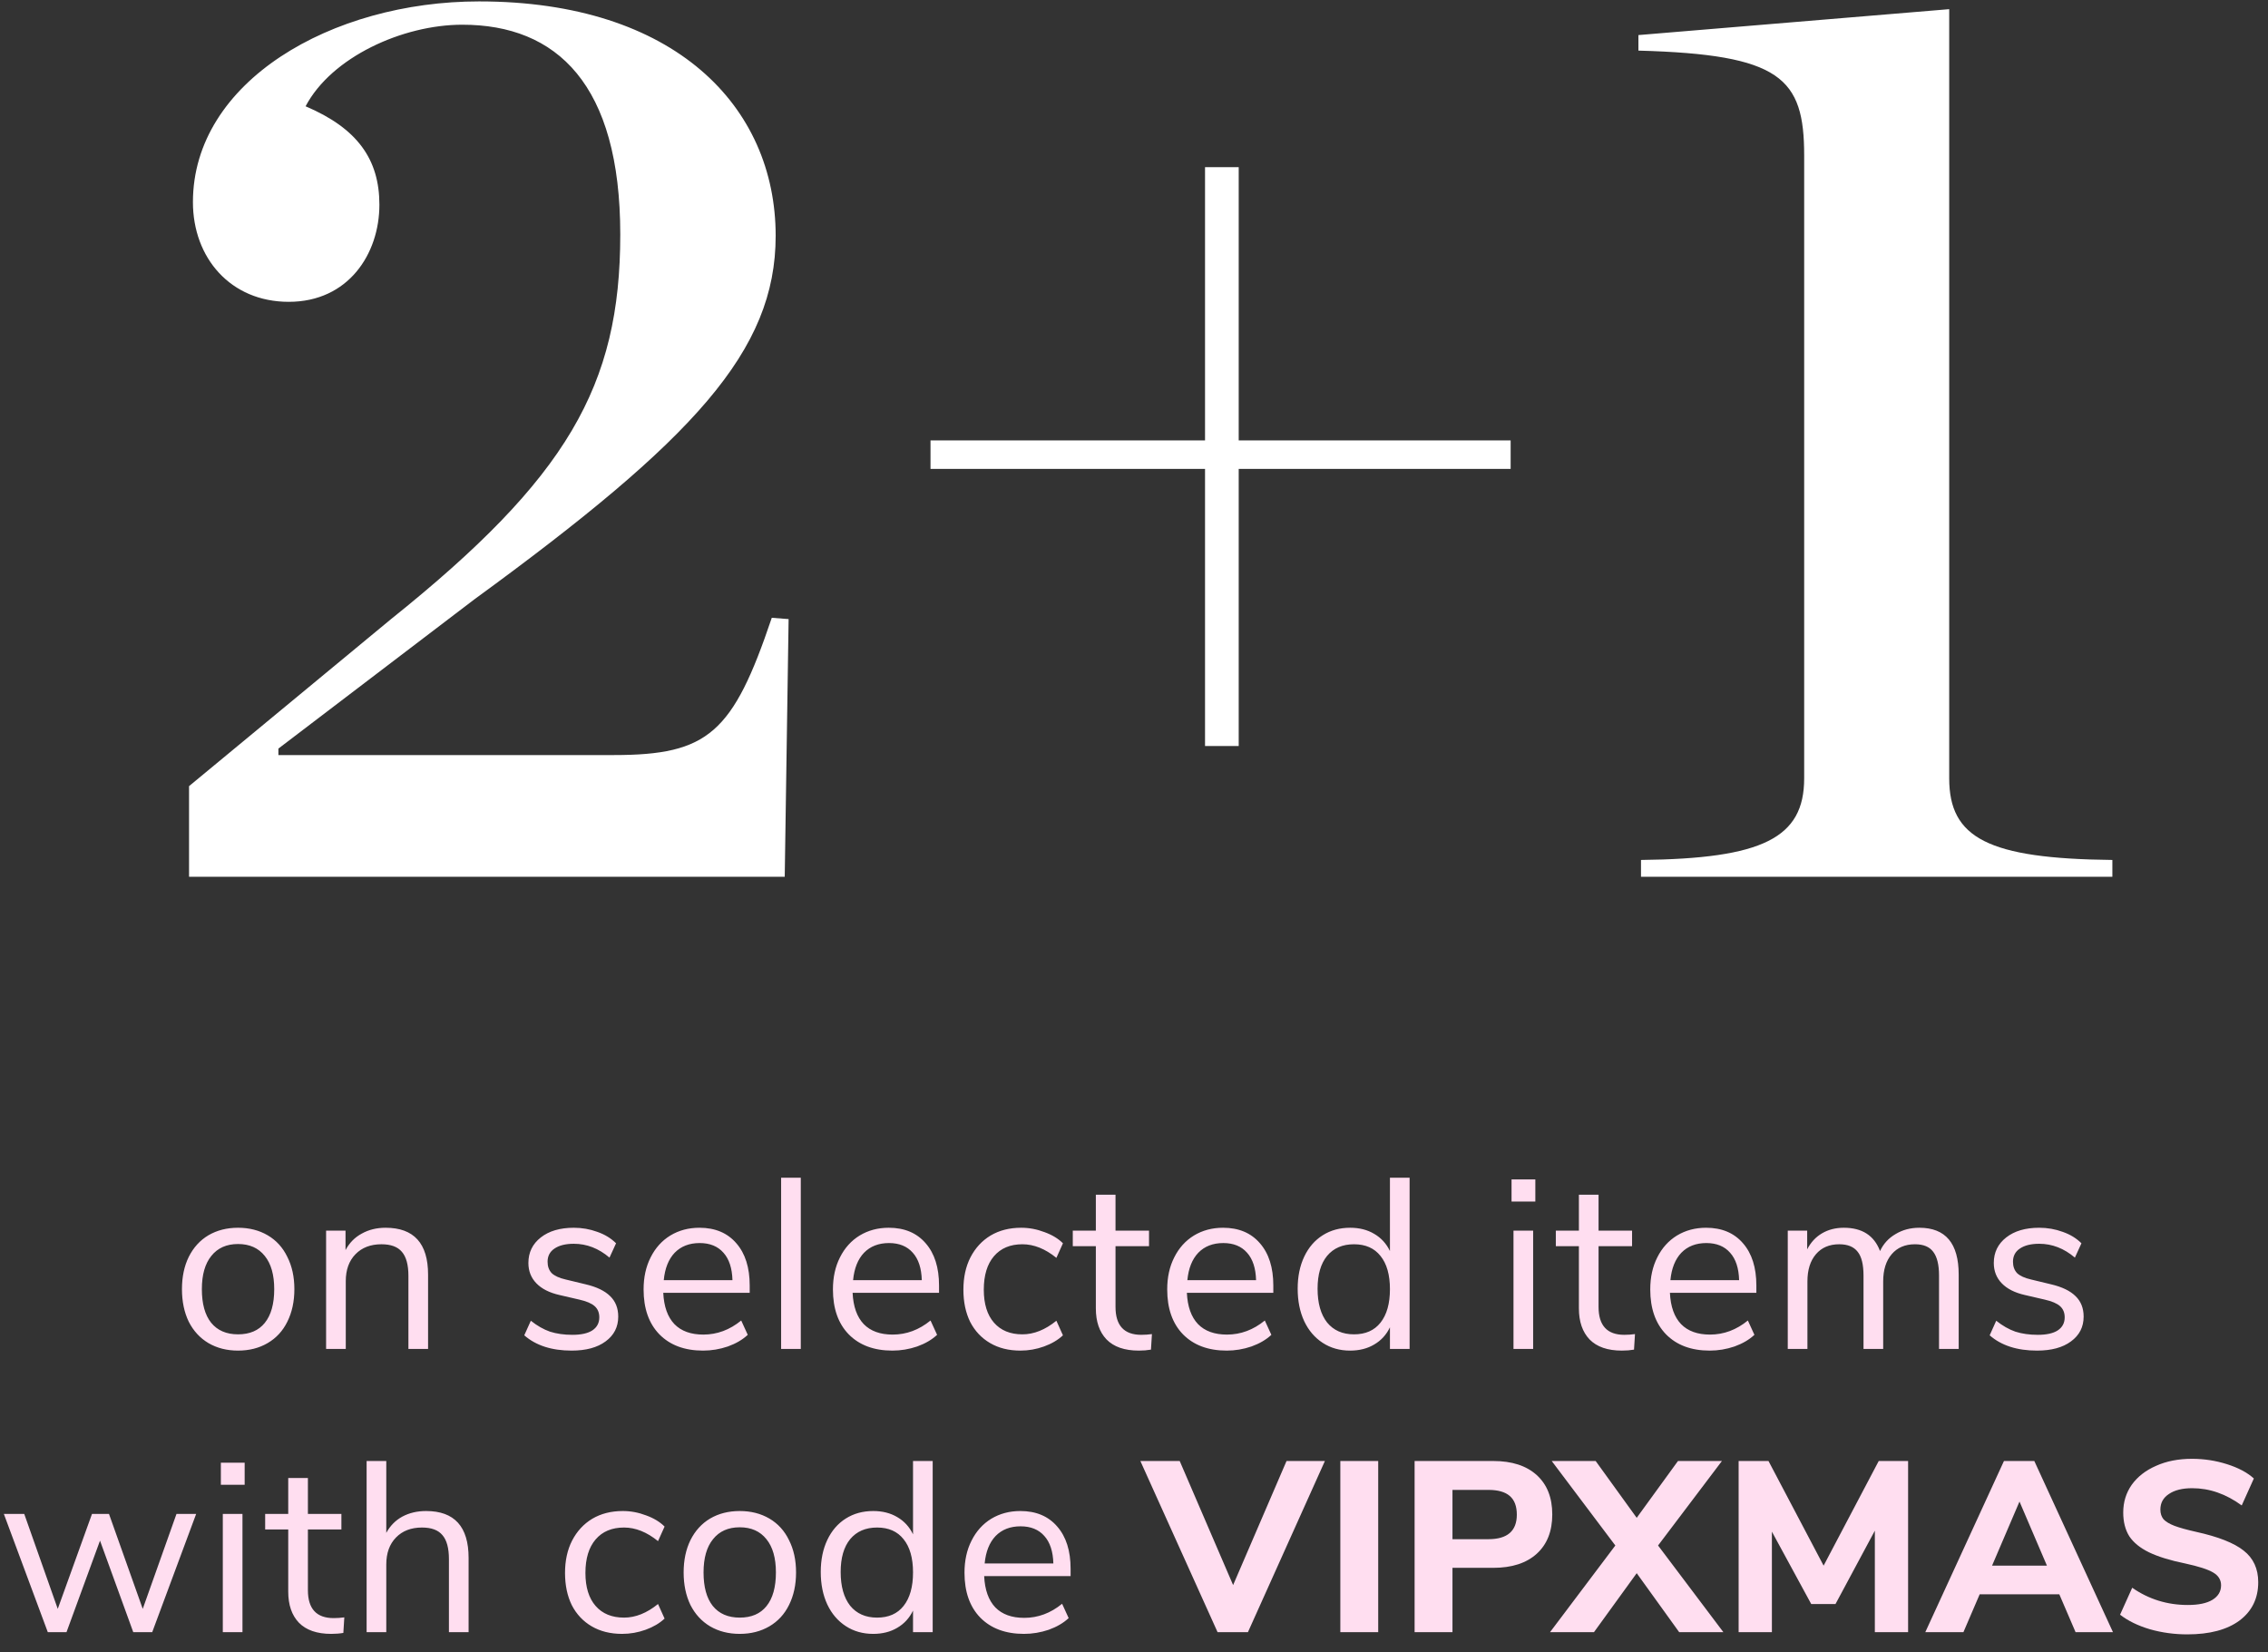
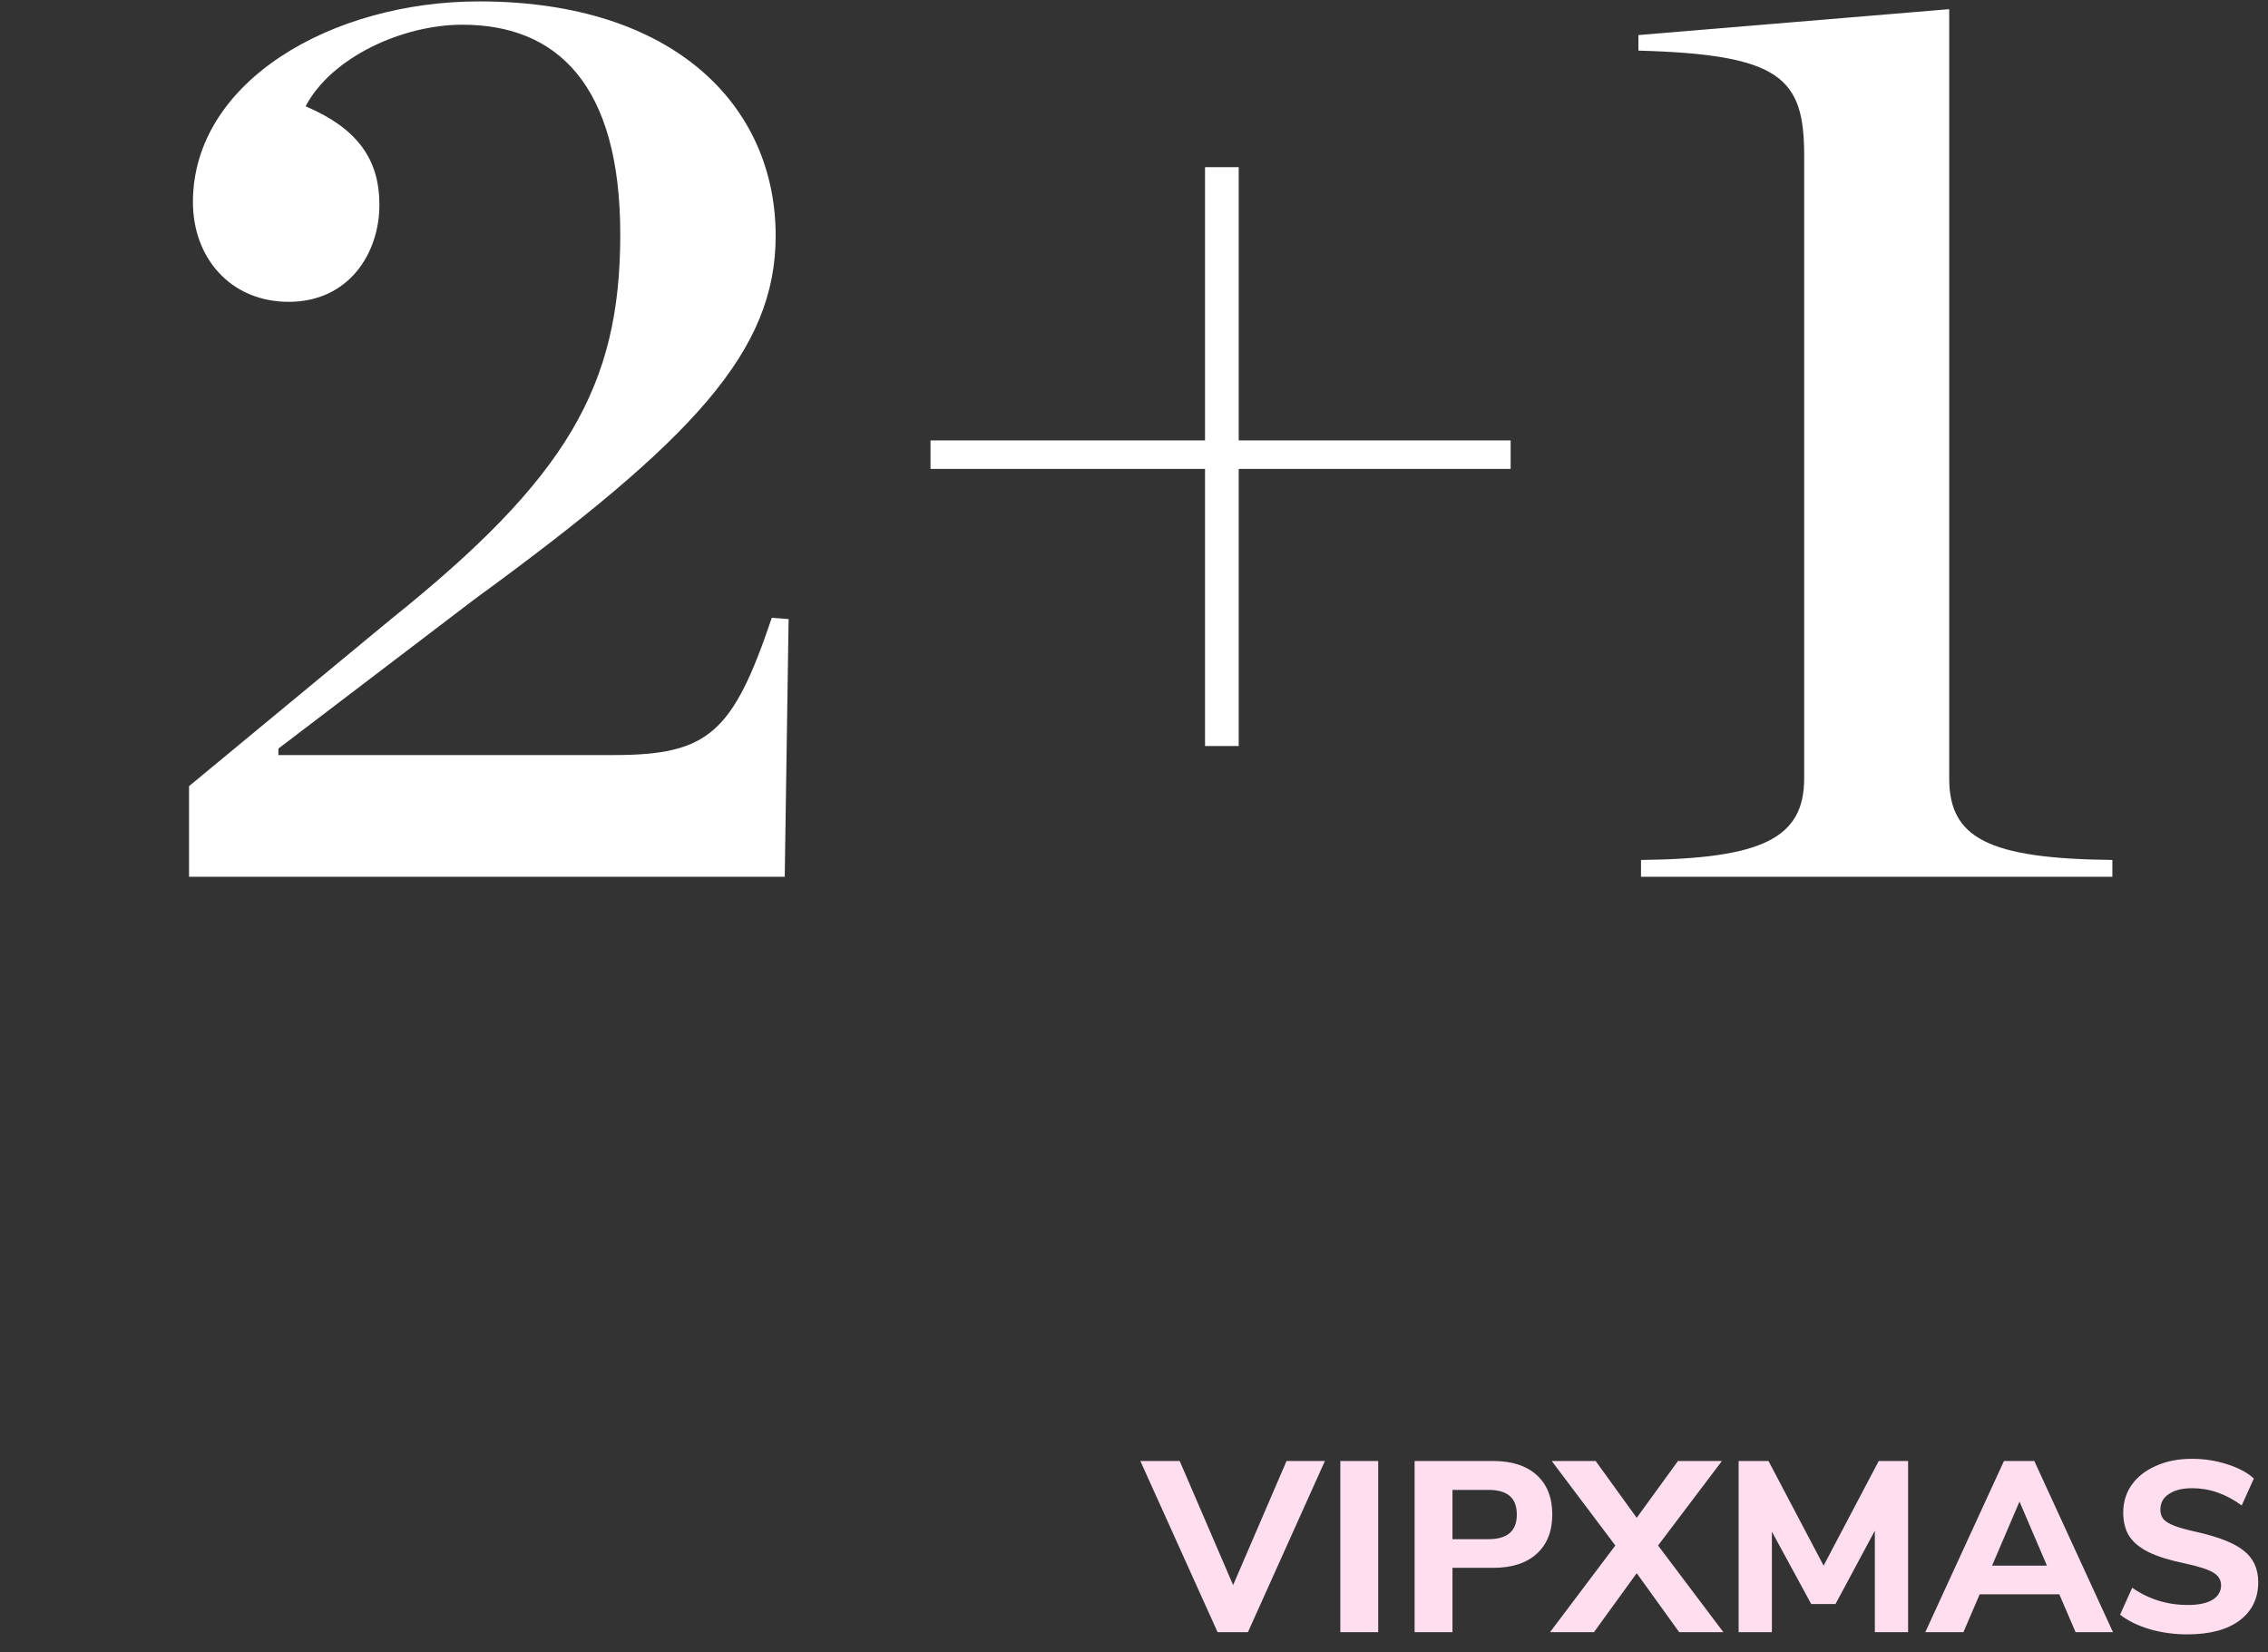
<svg xmlns="http://www.w3.org/2000/svg" width="232" height="169" viewBox="0 0 232 169" fill="none">
  <rect x="0" y="0" width="232" height="169" fill="#333333" stroke="none" />
  <g clip-path="url(#clip0_76_105)">
    <path d="M19.338 89.69V80.417L40.002 63.329C58.018 48.891 63.449 39.486 63.449 23.987C63.449 8.621 56.958 2.528 47.288 2.528C41.195 2.528 33.909 5.84 31.26 10.873C36.558 13.125 38.81 16.304 38.81 20.941C38.81 25.974 35.631 30.875 29.538 30.875C23.577 30.875 19.735 26.372 19.735 20.676C19.735 8.356 33.909 0.144 49.01 0.144C69.012 0.144 79.345 10.873 79.345 24.12C79.345 35.909 70.999 44.917 48.48 61.343L28.478 76.576V77.238H62.786C72.456 77.238 74.973 74.986 78.947 63.197L80.669 63.329L80.272 89.69H19.338ZM95.184 47.964V45.049H123.266V17.099H126.711V45.049H154.528V47.964H126.711V76.311H123.266V47.964H95.184ZM167.863 89.69V87.968C180.315 87.835 184.554 85.716 184.554 79.623V15.907C184.554 7.959 182.169 5.575 167.598 5.177V3.588L199.39 0.938V79.623C199.39 85.716 203.364 87.835 216.08 87.968V89.69H167.863Z" fill="white" />
-     <path d="M24.35 138.158C23.208 138.158 22.198 137.902 21.32 137.388C20.459 136.875 19.788 136.147 19.308 135.203C18.845 134.242 18.613 133.133 18.613 131.875C18.613 130.616 18.845 129.515 19.308 128.571C19.788 127.611 20.459 126.874 21.32 126.361C22.198 125.847 23.208 125.591 24.35 125.591C25.493 125.591 26.503 125.847 27.38 126.361C28.258 126.874 28.928 127.611 29.392 128.571C29.872 129.515 30.112 130.616 30.112 131.875C30.112 133.133 29.872 134.242 29.392 135.203C28.928 136.147 28.258 136.875 27.38 137.388C26.503 137.902 25.493 138.158 24.35 138.158ZM24.35 136.494C25.542 136.494 26.453 136.105 27.082 135.327C27.728 134.532 28.051 133.381 28.051 131.875C28.051 130.401 27.728 129.267 27.082 128.472C26.436 127.661 25.526 127.255 24.35 127.255C23.175 127.255 22.264 127.661 21.618 128.472C20.972 129.267 20.649 130.401 20.649 131.875C20.649 133.365 20.964 134.507 21.593 135.302C22.239 136.097 23.158 136.494 24.35 136.494ZM39.443 125.591C42.341 125.591 43.789 127.189 43.789 130.384V137.985H41.778V130.509C41.778 129.383 41.554 128.563 41.107 128.05C40.676 127.536 39.981 127.28 39.021 127.28C37.911 127.28 37.025 127.619 36.363 128.298C35.701 128.977 35.37 129.896 35.37 131.055V137.985H33.358V125.889H35.345V127.876C35.742 127.131 36.297 126.568 37.009 126.187C37.721 125.789 38.532 125.591 39.443 125.591ZM58.472 138.158C56.436 138.158 54.821 137.637 53.629 136.594L54.3 135.103C54.946 135.617 55.599 135.989 56.262 136.221C56.941 136.436 57.702 136.544 58.547 136.544C59.441 136.544 60.12 136.395 60.584 136.097C61.064 135.782 61.304 135.335 61.304 134.756C61.304 134.276 61.147 133.895 60.832 133.613C60.517 133.332 59.996 133.108 59.267 132.943L57.23 132.471C56.204 132.239 55.417 131.841 54.871 131.278C54.325 130.716 54.051 130.02 54.051 129.192C54.051 128.116 54.474 127.247 55.318 126.584C56.163 125.922 57.288 125.591 58.696 125.591C59.54 125.591 60.343 125.732 61.105 126.013C61.867 126.278 62.504 126.667 63.018 127.18L62.347 128.646C61.238 127.702 60.021 127.23 58.696 127.23C57.851 127.23 57.189 127.396 56.709 127.727C56.245 128.041 56.014 128.488 56.014 129.068C56.014 129.548 56.154 129.937 56.436 130.235C56.734 130.517 57.206 130.732 57.851 130.881L59.913 131.378C61.039 131.643 61.875 132.048 62.422 132.595C62.968 133.125 63.241 133.82 63.241 134.681C63.241 135.741 62.811 136.585 61.95 137.215C61.105 137.844 59.946 138.158 58.472 138.158ZM76.689 132.247H67.847C67.913 133.655 68.294 134.723 68.99 135.451C69.685 136.163 70.67 136.519 71.945 136.519C73.353 136.519 74.644 136.039 75.82 135.079L76.49 136.544C75.96 137.041 75.282 137.438 74.454 137.736C73.626 138.018 72.781 138.158 71.92 138.158C70.033 138.158 68.543 137.604 67.45 136.494C66.373 135.385 65.835 133.853 65.835 131.899C65.835 130.658 66.075 129.565 66.555 128.621C67.036 127.661 67.706 126.915 68.567 126.386C69.445 125.856 70.438 125.591 71.548 125.591C73.154 125.591 74.412 126.121 75.323 127.18C76.234 128.224 76.689 129.664 76.689 131.502V132.247ZM71.573 127.156C70.513 127.156 69.66 127.487 69.014 128.149C68.385 128.811 68.013 129.747 67.897 130.956H74.926C74.892 129.73 74.586 128.795 74.007 128.149C73.427 127.487 72.616 127.156 71.573 127.156ZM79.903 120.474H81.915V137.985H79.903V120.474ZM96.057 132.247H87.215C87.281 133.655 87.662 134.723 88.357 135.451C89.052 136.163 90.038 136.519 91.313 136.519C92.72 136.519 94.012 136.039 95.187 135.079L95.858 136.544C95.328 137.041 94.649 137.438 93.821 137.736C92.993 138.018 92.149 138.158 91.288 138.158C89.4 138.158 87.91 137.604 86.817 136.494C85.741 135.385 85.203 133.853 85.203 131.899C85.203 130.658 85.443 129.565 85.923 128.621C86.403 127.661 87.074 126.915 87.935 126.386C88.812 125.856 89.806 125.591 90.915 125.591C92.521 125.591 93.78 126.121 94.691 127.18C95.601 128.224 96.057 129.664 96.057 131.502V132.247ZM90.94 127.156C89.88 127.156 89.028 127.487 88.382 128.149C87.753 128.811 87.38 129.747 87.264 130.956H94.293C94.26 129.73 93.954 128.795 93.374 128.149C92.795 127.487 91.983 127.156 90.94 127.156ZM104.385 138.158C103.193 138.158 102.158 137.902 101.281 137.388C100.403 136.875 99.724 136.155 99.244 135.228C98.78 134.284 98.549 133.183 98.549 131.924C98.549 130.666 98.789 129.565 99.269 128.621C99.766 127.661 100.453 126.915 101.33 126.386C102.225 125.856 103.268 125.591 104.46 125.591C105.271 125.591 106.066 125.74 106.844 126.038C107.622 126.319 108.252 126.7 108.732 127.18L108.061 128.671C106.919 127.743 105.76 127.28 104.584 127.28C103.342 127.28 102.374 127.685 101.678 128.497C100.983 129.308 100.635 130.451 100.635 131.924C100.635 133.381 100.983 134.507 101.678 135.302C102.374 136.097 103.342 136.494 104.584 136.494C105.76 136.494 106.919 136.031 108.061 135.103L108.732 136.594C108.219 137.074 107.573 137.455 106.795 137.736C106.016 138.018 105.213 138.158 104.385 138.158ZM116.742 136.544C117.106 136.544 117.47 136.519 117.835 136.469L117.735 138.059C117.355 138.125 116.941 138.158 116.493 138.158C115.036 138.158 113.935 137.778 113.19 137.016C112.462 136.254 112.097 135.194 112.097 133.837V127.478H109.738V125.889H112.097V122.213H114.109V125.889H117.537V127.478H114.109V133.688C114.109 135.592 114.987 136.544 116.742 136.544ZM130.251 132.247H121.408C121.475 133.655 121.856 134.723 122.551 135.451C123.246 136.163 124.232 136.519 125.507 136.519C126.914 136.519 128.206 136.039 129.381 135.079L130.052 136.544C129.522 137.041 128.843 137.438 128.015 137.736C127.187 138.018 126.343 138.158 125.482 138.158C123.594 138.158 122.104 137.604 121.011 136.494C119.935 135.385 119.397 133.853 119.397 131.899C119.397 130.658 119.637 129.565 120.117 128.621C120.597 127.661 121.268 126.915 122.129 126.386C123.006 125.856 124 125.591 125.109 125.591C126.715 125.591 127.974 126.121 128.884 127.18C129.795 128.224 130.251 129.664 130.251 131.502V132.247ZM125.134 127.156C124.074 127.156 123.222 127.487 122.576 128.149C121.947 128.811 121.574 129.747 121.458 130.956H128.487C128.454 129.73 128.148 128.795 127.568 128.149C126.989 127.487 126.177 127.156 125.134 127.156ZM144.192 120.474V137.985H142.181V135.774C141.816 136.536 141.278 137.124 140.566 137.537C139.871 137.951 139.051 138.158 138.107 138.158C137.048 138.158 136.112 137.893 135.301 137.364C134.489 136.834 133.86 136.097 133.413 135.153C132.966 134.193 132.743 133.083 132.743 131.825C132.743 130.583 132.966 129.49 133.413 128.546C133.86 127.603 134.489 126.874 135.301 126.361C136.112 125.847 137.048 125.591 138.107 125.591C139.051 125.591 139.871 125.798 140.566 126.212C141.278 126.626 141.816 127.213 142.181 127.975V120.474H144.192ZM138.505 136.494C139.68 136.494 140.583 136.097 141.212 135.302C141.858 134.491 142.181 133.348 142.181 131.875C142.181 130.401 141.858 129.267 141.212 128.472C140.583 127.677 139.68 127.28 138.505 127.28C137.329 127.28 136.41 127.677 135.748 128.472C135.102 129.267 134.779 130.384 134.779 131.825C134.779 133.299 135.102 134.449 135.748 135.277C136.41 136.089 137.329 136.494 138.505 136.494ZM154.819 125.889H156.83V137.985H154.819V125.889ZM157.054 120.648V122.908H154.62V120.648H157.054ZM166.154 136.544C166.518 136.544 166.883 136.519 167.247 136.469L167.148 138.059C166.767 138.125 166.353 138.158 165.906 138.158C164.449 138.158 163.348 137.778 162.602 137.016C161.874 136.254 161.51 135.194 161.51 133.837V127.478H159.15V125.889H161.51V122.213H163.521V125.889H166.949V127.478H163.521V133.688C163.521 135.592 164.399 136.544 166.154 136.544ZM179.663 132.247H170.821C170.887 133.655 171.268 134.723 171.963 135.451C172.659 136.163 173.644 136.519 174.919 136.519C176.326 136.519 177.618 136.039 178.794 135.079L179.464 136.544C178.934 137.041 178.255 137.438 177.427 137.736C176.6 138.018 175.755 138.158 174.894 138.158C173.006 138.158 171.516 137.604 170.423 136.494C169.347 135.385 168.809 133.853 168.809 131.899C168.809 130.658 169.049 129.565 169.529 128.621C170.009 127.661 170.68 126.915 171.541 126.386C172.419 125.856 173.412 125.591 174.521 125.591C176.128 125.591 177.386 126.121 178.297 127.18C179.207 128.224 179.663 129.664 179.663 131.502V132.247ZM174.546 127.156C173.487 127.156 172.634 127.487 171.988 128.149C171.359 128.811 170.986 129.747 170.87 130.956H177.899C177.866 129.73 177.56 128.795 176.98 128.149C176.401 127.487 175.589 127.156 174.546 127.156ZM196.337 125.591C199.019 125.591 200.36 127.189 200.36 130.384V137.985H198.349V130.484C198.349 129.374 198.15 128.563 197.753 128.05C197.372 127.536 196.751 127.28 195.89 127.28C194.88 127.28 194.085 127.619 193.505 128.298C192.926 128.977 192.636 129.904 192.636 131.08V137.985H190.624V130.484C190.624 129.358 190.426 128.546 190.028 128.05C189.631 127.536 189.002 127.28 188.141 127.28C187.131 127.28 186.336 127.619 185.756 128.298C185.177 128.977 184.887 129.904 184.887 131.08V137.985H182.875V125.889H184.862V127.801C185.226 127.089 185.731 126.543 186.377 126.162C187.023 125.781 187.768 125.591 188.612 125.591C190.484 125.591 191.717 126.386 192.313 127.975C192.661 127.23 193.191 126.65 193.903 126.237C194.615 125.806 195.426 125.591 196.337 125.591ZM208.372 138.158C206.335 138.158 204.721 137.637 203.529 136.594L204.199 135.103C204.845 135.617 205.499 135.989 206.161 136.221C206.84 136.436 207.602 136.544 208.446 136.544C209.34 136.544 210.019 136.395 210.483 136.097C210.963 135.782 211.203 135.335 211.203 134.756C211.203 134.276 211.046 133.895 210.731 133.613C210.417 133.332 209.895 133.108 209.167 132.943L207.13 132.471C206.103 132.239 205.317 131.841 204.77 131.278C204.224 130.716 203.951 130.02 203.951 129.192C203.951 128.116 204.373 127.247 205.218 126.584C206.062 125.922 207.188 125.591 208.595 125.591C209.44 125.591 210.243 125.732 211.005 126.013C211.766 126.278 212.404 126.667 212.917 127.18L212.246 128.646C211.137 127.702 209.92 127.23 208.595 127.23C207.751 127.23 207.089 127.396 206.608 127.727C206.145 128.041 205.913 128.488 205.913 129.068C205.913 129.548 206.054 129.937 206.335 130.235C206.633 130.517 207.105 130.732 207.751 130.881L209.812 131.378C210.938 131.643 211.775 132.048 212.321 132.595C212.867 133.125 213.141 133.82 213.141 134.681C213.141 135.741 212.71 136.585 211.849 137.215C211.005 137.844 209.845 138.158 208.372 138.158Z" fill="#FFDEF0" />
-     <path d="M20.065 154.866L15.57 166.961H13.632L10.23 157.598L6.802 166.961H4.89L0.394 154.866H2.48L5.908 164.577L9.41 154.866H11.149L14.601 164.577L18.053 154.866H20.065ZM22.792 154.866H24.803V166.961H22.792V154.866ZM25.027 149.625V151.885H22.593V149.625H25.027ZM34.129 165.521C34.493 165.521 34.857 165.496 35.221 165.446L35.122 167.036C34.741 167.102 34.327 167.135 33.88 167.135C32.423 167.135 31.322 166.754 30.577 165.993C29.848 165.231 29.484 164.171 29.484 162.813V156.455H27.124V154.866H29.484V151.19H31.496V154.866H34.923V156.455H31.496V162.664C31.496 164.569 32.373 165.521 34.129 165.521ZM43.587 154.568C46.485 154.568 47.934 156.165 47.934 159.361V166.961H45.922V159.485C45.922 158.359 45.699 157.54 45.251 157.026C44.821 156.513 44.126 156.256 43.165 156.256C42.056 156.256 41.17 156.596 40.508 157.275C39.845 157.954 39.514 158.873 39.514 160.032V166.961H37.502V149.451H39.514V156.803C39.911 156.074 40.458 155.52 41.153 155.139C41.865 154.758 42.677 154.568 43.587 154.568ZM63.635 167.135C62.443 167.135 61.408 166.878 60.53 166.365C59.653 165.852 58.974 165.132 58.494 164.204C58.03 163.261 57.798 162.159 57.798 160.901C57.798 159.643 58.038 158.541 58.519 157.598C59.015 156.637 59.703 155.892 60.58 155.362C61.474 154.832 62.517 154.568 63.71 154.568C64.521 154.568 65.316 154.717 66.094 155.015C66.872 155.296 67.501 155.677 67.982 156.157L67.311 157.647C66.168 156.72 65.009 156.256 63.834 156.256C62.592 156.256 61.623 156.662 60.928 157.473C60.232 158.285 59.885 159.427 59.885 160.901C59.885 162.358 60.232 163.484 60.928 164.279C61.623 165.074 62.592 165.471 63.834 165.471C65.009 165.471 66.168 165.007 67.311 164.08L67.982 165.57C67.468 166.051 66.823 166.431 66.044 166.713C65.266 166.994 64.463 167.135 63.635 167.135ZM75.669 167.135C74.526 167.135 73.516 166.878 72.639 166.365C71.778 165.852 71.107 165.123 70.627 164.18C70.163 163.219 69.931 162.11 69.931 160.851C69.931 159.593 70.163 158.492 70.627 157.548C71.107 156.588 71.778 155.851 72.639 155.337C73.516 154.824 74.526 154.568 75.669 154.568C76.811 154.568 77.821 154.824 78.699 155.337C79.576 155.851 80.247 156.588 80.711 157.548C81.191 158.492 81.431 159.593 81.431 160.851C81.431 162.11 81.191 163.219 80.711 164.18C80.247 165.123 79.576 165.852 78.699 166.365C77.821 166.878 76.811 167.135 75.669 167.135ZM75.669 165.471C76.861 165.471 77.772 165.082 78.401 164.304C79.047 163.509 79.37 162.358 79.37 160.851C79.37 159.378 79.047 158.243 78.401 157.449C77.755 156.637 76.844 156.232 75.669 156.232C74.493 156.232 73.582 156.637 72.937 157.449C72.291 158.243 71.968 159.378 71.968 160.851C71.968 162.342 72.283 163.484 72.912 164.279C73.558 165.074 74.477 165.471 75.669 165.471ZM95.407 149.451V166.961H93.396V164.751C93.031 165.512 92.493 166.1 91.781 166.514C91.086 166.928 90.266 167.135 89.322 167.135C88.263 167.135 87.327 166.87 86.516 166.34C85.704 165.81 85.075 165.074 84.628 164.13C84.181 163.169 83.957 162.06 83.957 160.802C83.957 159.56 84.181 158.467 84.628 157.523C85.075 156.579 85.704 155.851 86.516 155.337C87.327 154.824 88.263 154.568 89.322 154.568C90.266 154.568 91.086 154.774 91.781 155.188C92.493 155.602 93.031 156.19 93.396 156.952V149.451H95.407ZM89.72 165.471C90.895 165.471 91.798 165.074 92.427 164.279C93.073 163.468 93.396 162.325 93.396 160.851C93.396 159.378 93.073 158.243 92.427 157.449C91.798 156.654 90.895 156.256 89.72 156.256C88.544 156.256 87.625 156.654 86.963 157.449C86.317 158.243 85.994 159.361 85.994 160.802C85.994 162.275 86.317 163.426 86.963 164.254C87.625 165.065 88.544 165.471 89.72 165.471ZM109.515 161.224H100.673C100.739 162.631 101.12 163.699 101.815 164.428C102.511 165.14 103.496 165.496 104.771 165.496C106.178 165.496 107.47 165.016 108.646 164.055L109.316 165.521C108.786 166.017 108.107 166.415 107.28 166.713C106.452 166.994 105.607 167.135 104.746 167.135C102.859 167.135 101.368 166.58 100.275 165.471C99.199 164.362 98.661 162.83 98.661 160.876C98.661 159.634 98.901 158.541 99.381 157.598C99.862 156.637 100.532 155.892 101.393 155.362C102.271 154.832 103.264 154.568 104.374 154.568C105.98 154.568 107.238 155.097 108.149 156.157C109.06 157.2 109.515 158.641 109.515 160.479V161.224ZM104.398 156.132C103.339 156.132 102.486 156.463 101.84 157.126C101.211 157.788 100.838 158.724 100.723 159.932H107.751C107.718 158.707 107.412 157.772 106.833 157.126C106.253 156.463 105.442 156.132 104.398 156.132Z" fill="#FFDEF0" />
    <path d="M135.528 149.451L127.654 166.961H124.55L116.651 149.451H120.675L126.139 162.143L131.603 149.451H135.528ZM137.106 149.451H140.981V166.961H137.106V149.451ZM144.704 149.451H152.751C154.655 149.451 156.137 149.931 157.197 150.892C158.256 151.852 158.786 153.193 158.786 154.915C158.786 156.637 158.256 157.978 157.197 158.939C156.137 159.899 154.655 160.379 152.751 160.379H148.578V166.961H144.704V149.451ZM152.254 157.449C154.191 157.449 155.16 156.612 155.16 154.94C155.16 154.079 154.92 153.442 154.44 153.028C153.96 152.614 153.231 152.407 152.254 152.407H148.578V157.449H152.254ZM176.29 166.961H171.769L167.423 160.926L163.051 166.961H158.556L165.237 158.094L158.73 149.451H163.225L167.423 155.263L171.645 149.451H176.141L169.608 158.094L176.29 166.961ZM195.185 149.451V166.961H191.783V156.579L187.759 164.08H185.275L181.252 156.679V166.961H177.849V149.451H180.904L186.542 160.156L192.18 149.451H195.185ZM210.653 163.087H202.507L200.843 166.961H196.943L204.99 149.451H208.095L216.142 166.961H212.317L210.653 163.087ZM209.387 160.156L206.58 153.599L203.773 160.156H209.387ZM223.748 167.185C222.423 167.185 221.148 167.011 219.923 166.663C218.698 166.299 217.679 165.802 216.868 165.173L218.11 162.416C219.799 163.592 221.695 164.179 223.798 164.179C224.891 164.179 225.727 164.006 226.306 163.658C226.902 163.294 227.2 162.797 227.2 162.168C227.2 161.605 226.927 161.166 226.381 160.851C225.851 160.537 224.899 160.23 223.524 159.932C221.985 159.618 220.751 159.237 219.824 158.79C218.913 158.343 218.242 157.796 217.812 157.151C217.398 156.488 217.191 155.677 217.191 154.716C217.191 153.657 217.481 152.713 218.06 151.885C218.656 151.057 219.484 150.411 220.544 149.948C221.604 149.468 222.829 149.227 224.22 149.227C225.462 149.227 226.654 149.41 227.797 149.774C228.956 150.138 229.875 150.627 230.553 151.239L229.312 153.996C227.705 152.821 226.017 152.233 224.245 152.233C223.235 152.233 222.44 152.431 221.86 152.829C221.281 153.21 220.991 153.74 220.991 154.418C220.991 154.816 221.099 155.147 221.314 155.412C221.546 155.66 221.918 155.884 222.432 156.083C222.962 156.281 223.707 156.488 224.667 156.703C226.919 157.2 228.533 157.838 229.51 158.616C230.504 159.394 231 160.47 231 161.845C231 163.501 230.363 164.809 229.088 165.769C227.813 166.713 226.033 167.185 223.748 167.185Z" fill="#FFDEF0" />
  </g>
  <defs>
    <clipPath id="clip0_76_105">
      <rect width="231.814" height="168.341" fill="white" />
    </clipPath>
  </defs>
</svg>